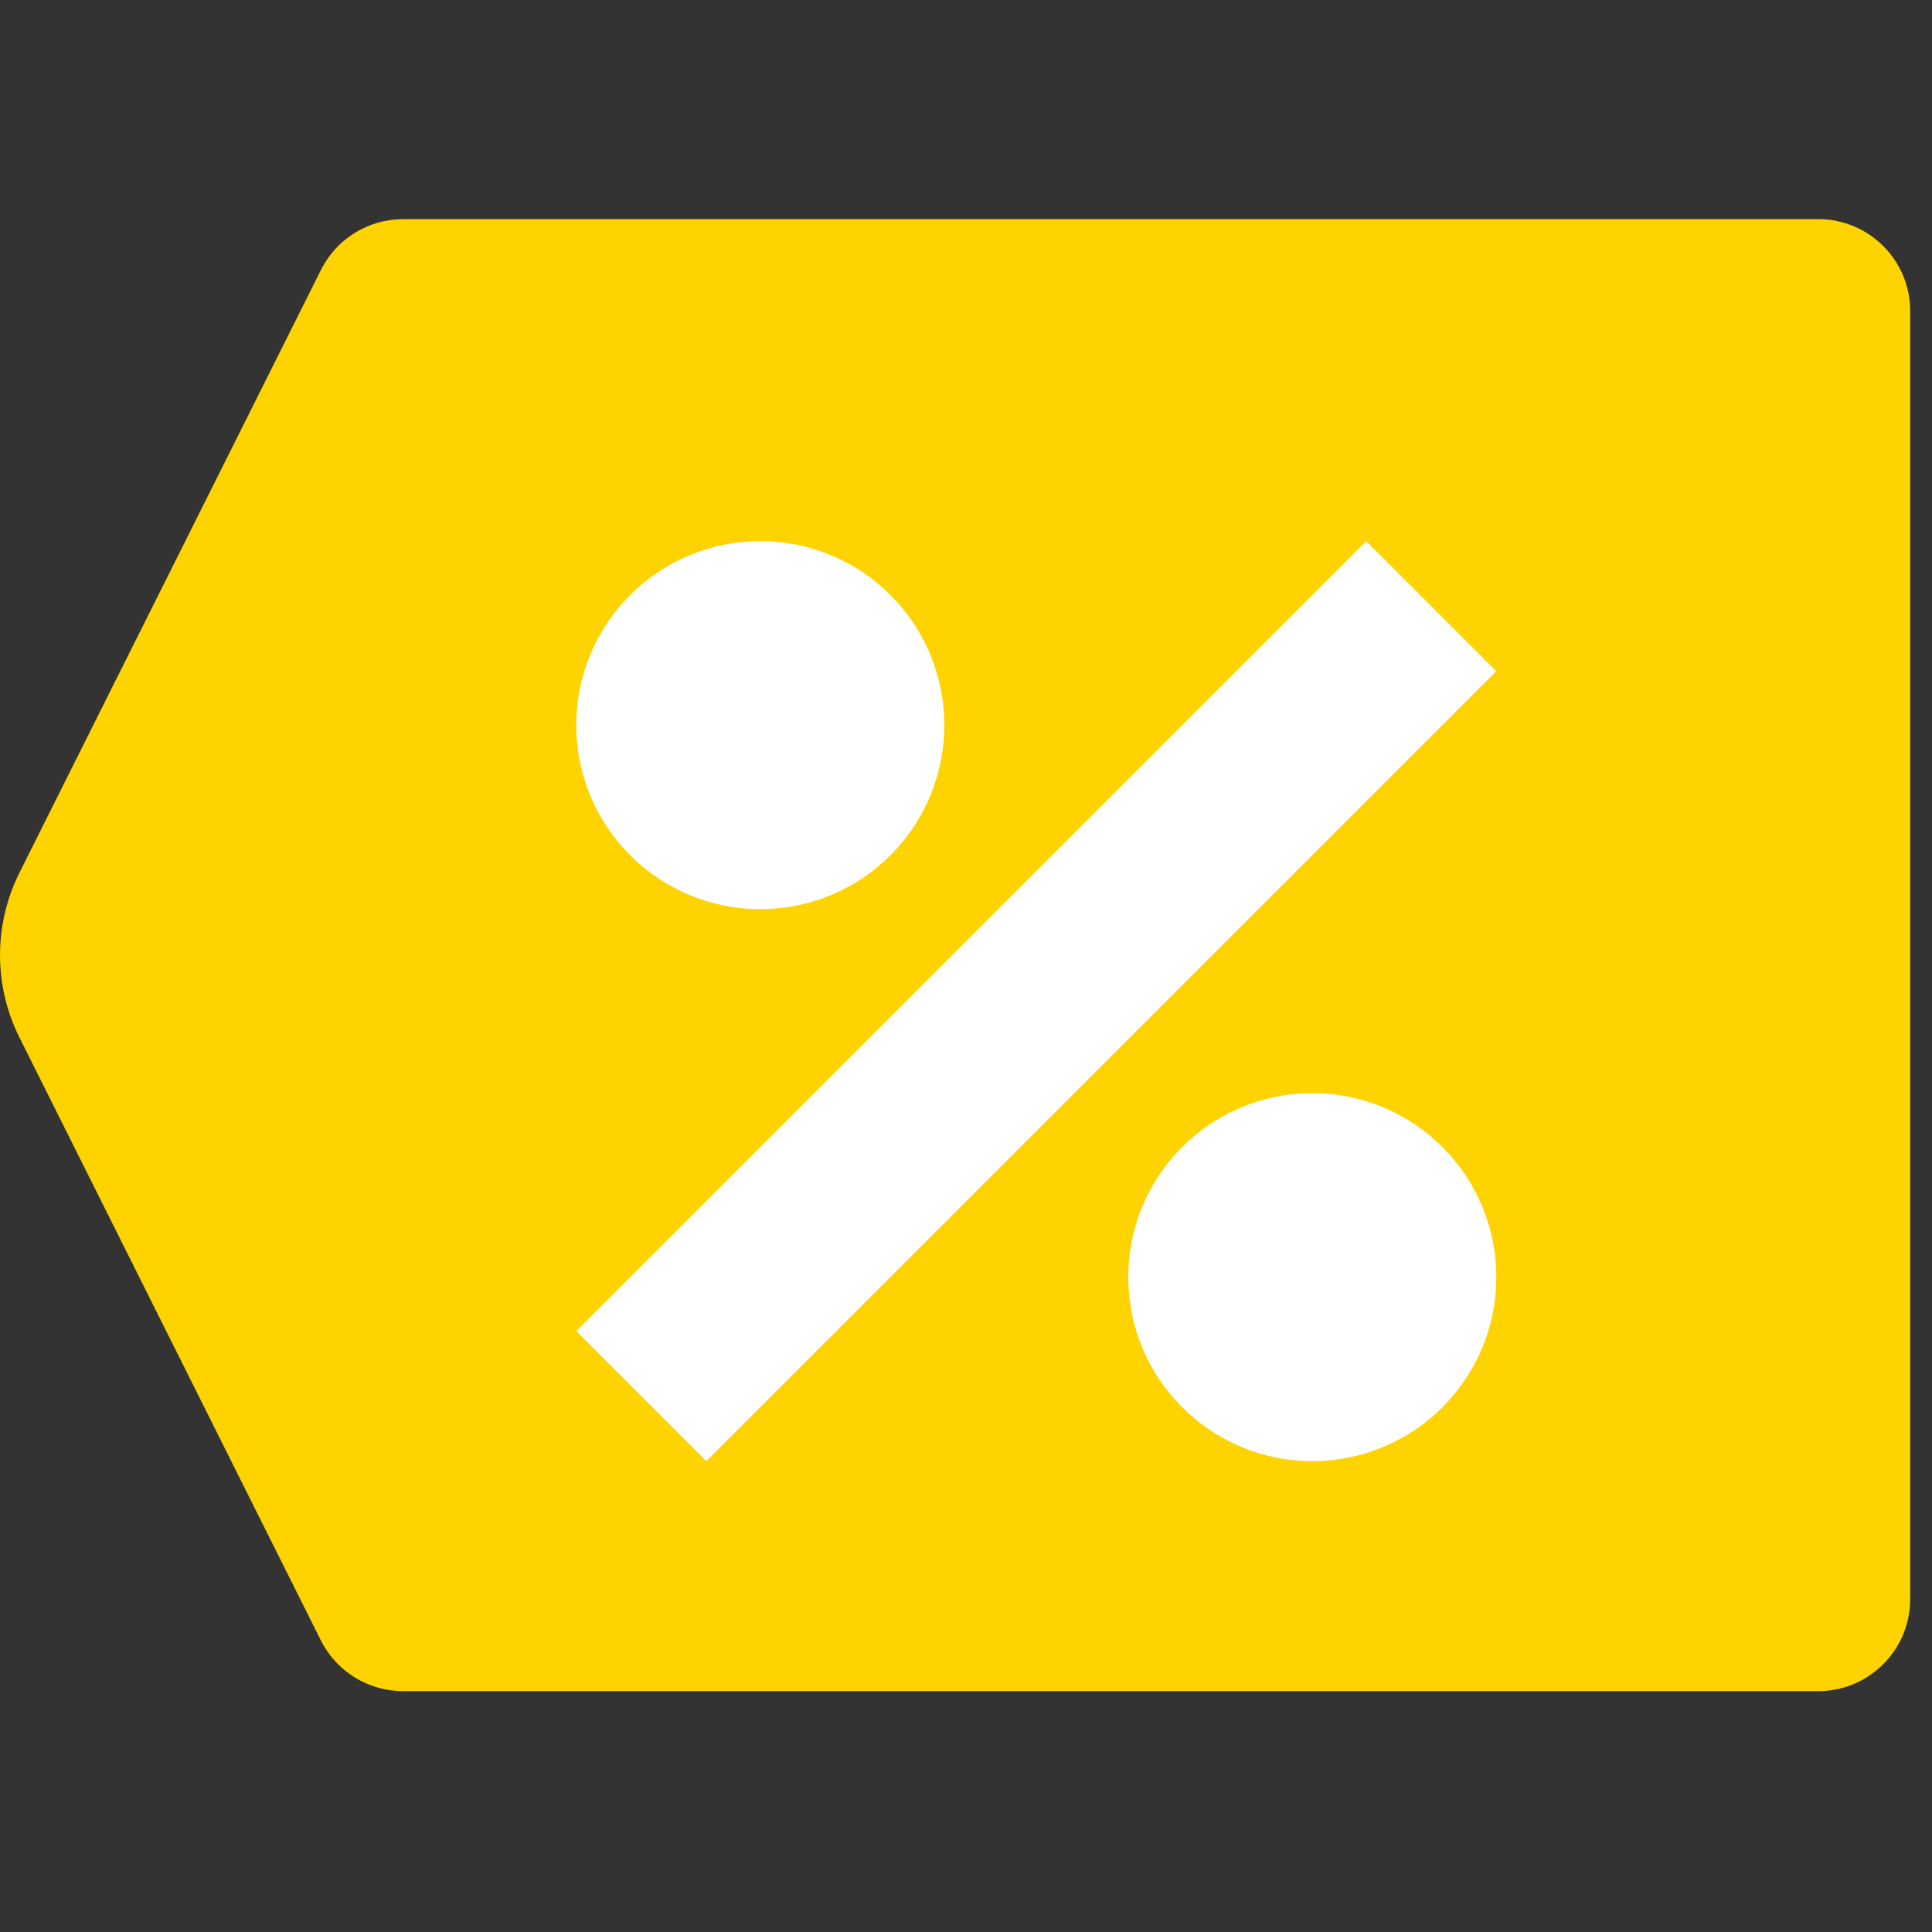
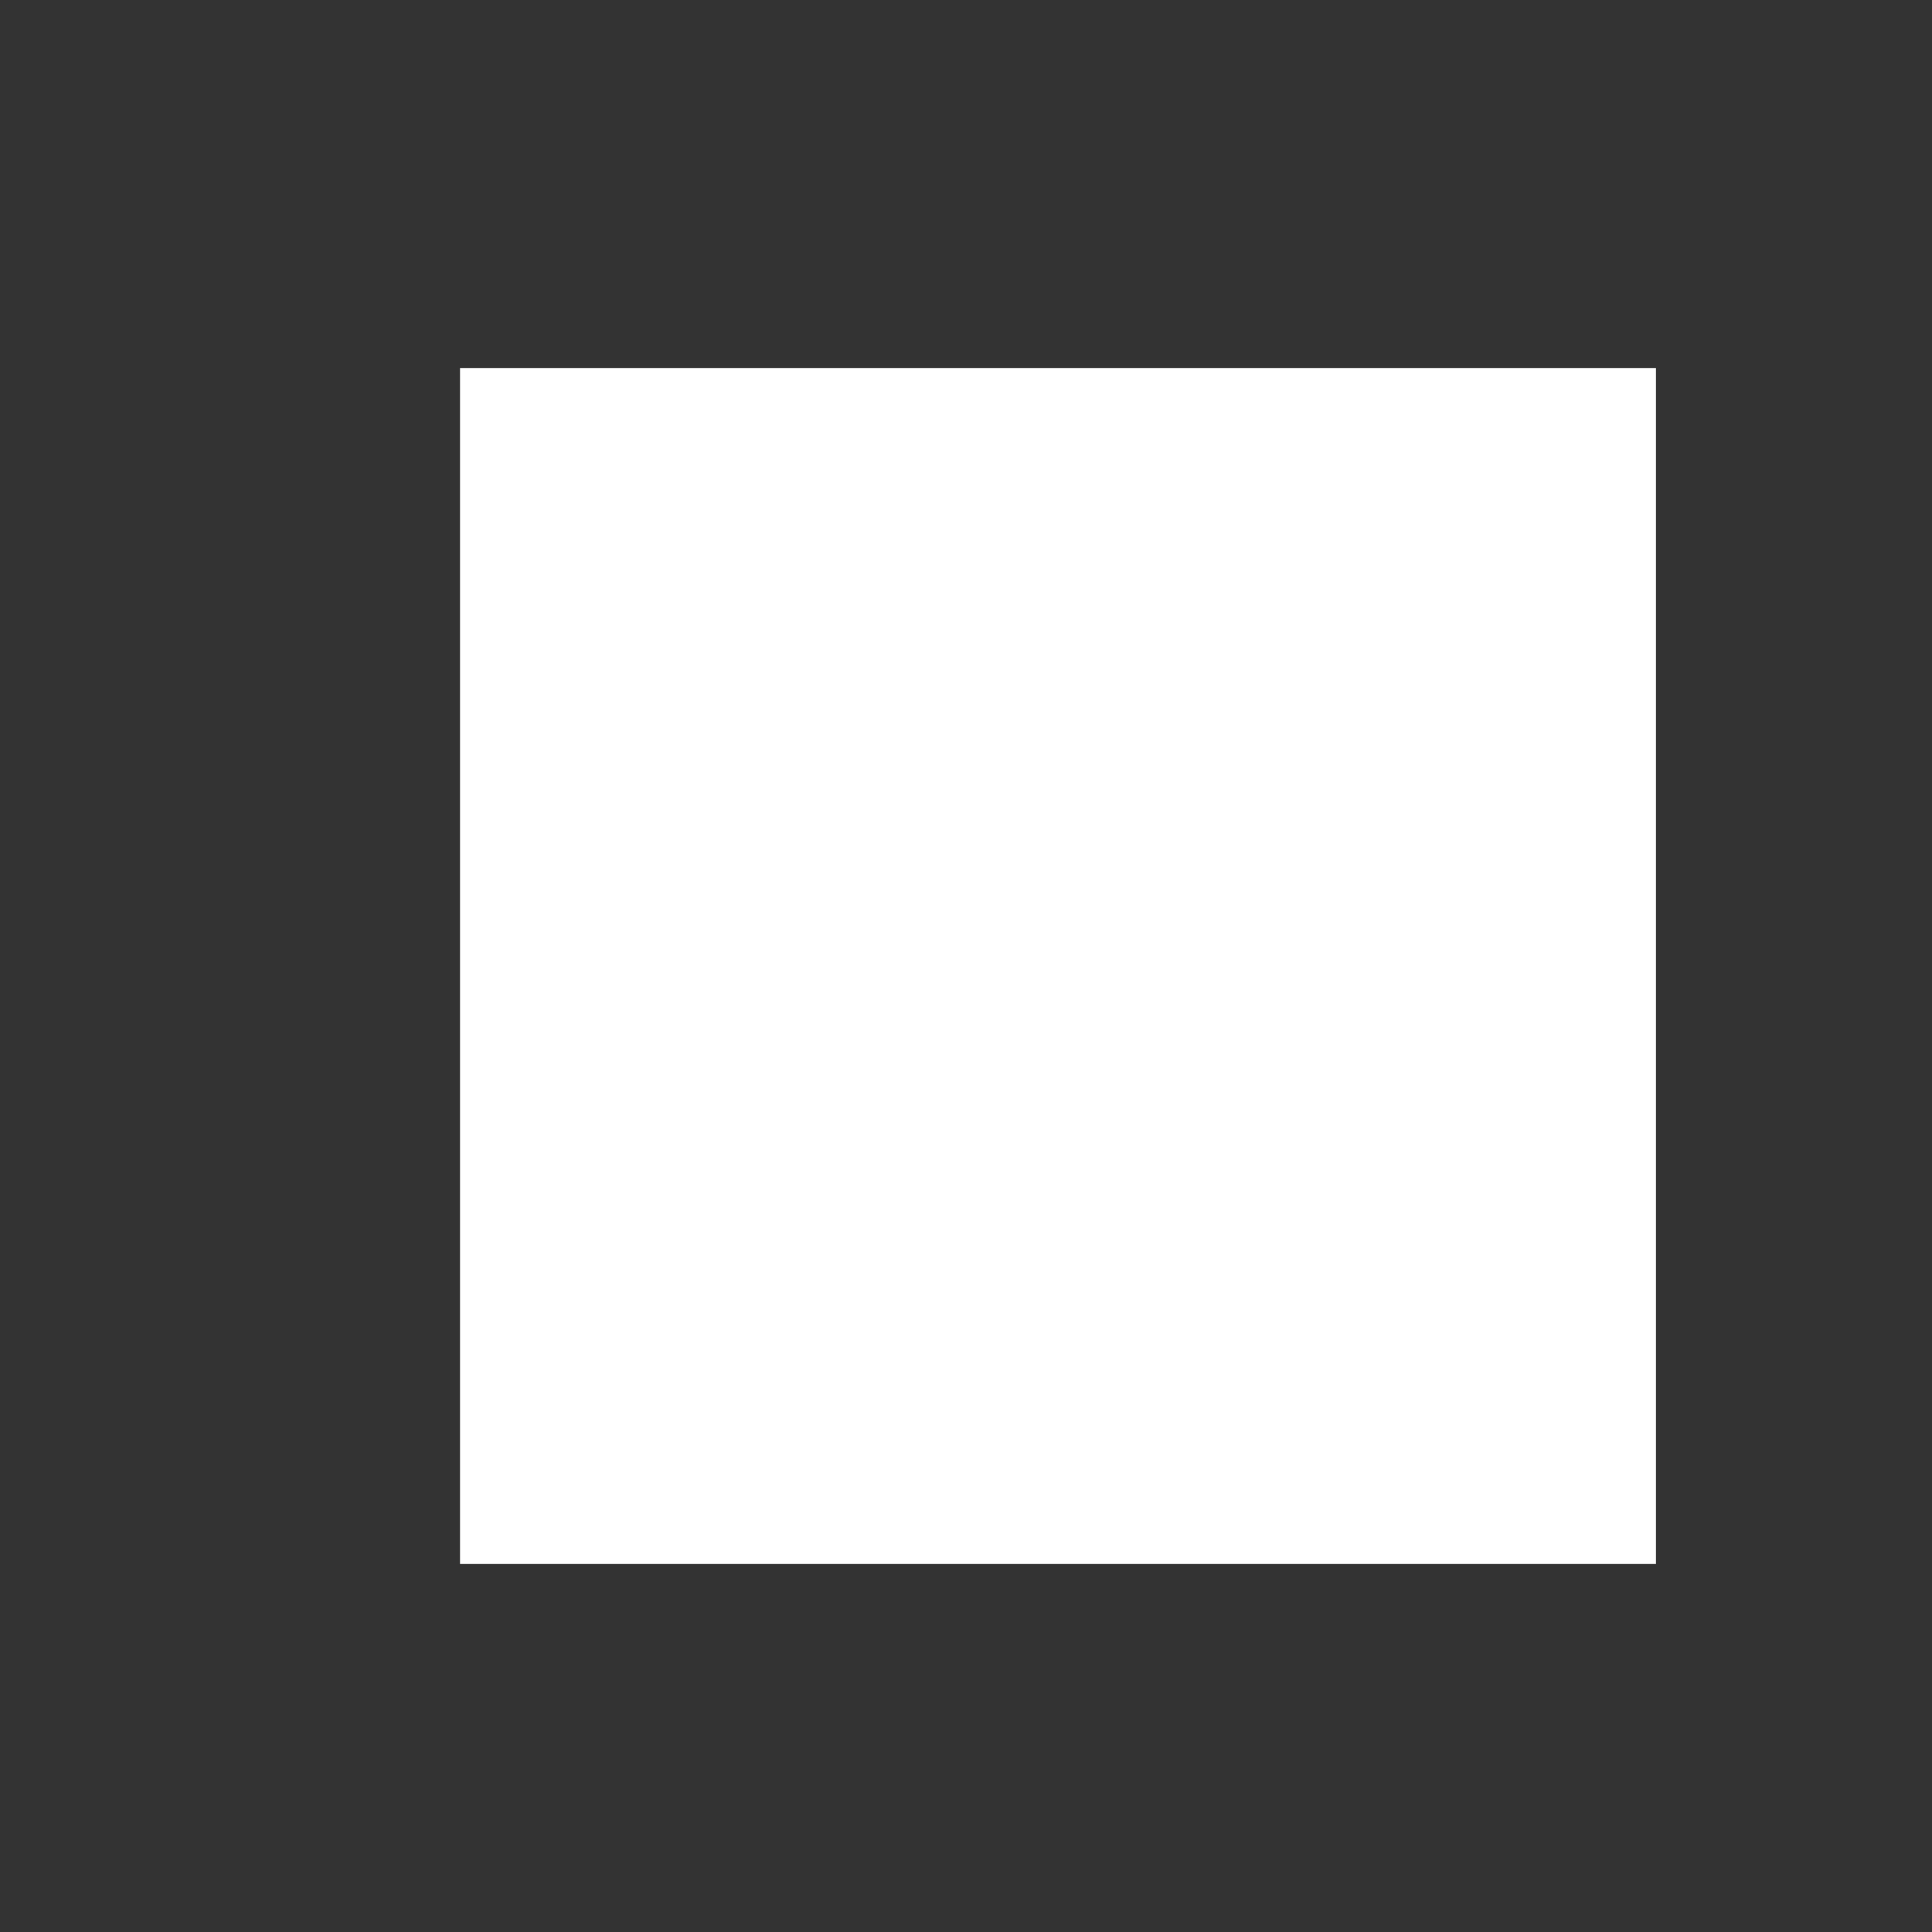
<svg xmlns="http://www.w3.org/2000/svg" width="21" height="21" viewBox="0 0 21 21" fill="none">
  <rect x="0" y="0" width="21" height="21" fill="#333333" stroke="none" />
  <g clip-path="url(#clip0_3955_374)">
    <rect x="5" y="4" width="13" height="13" fill="white" />
-     <path d="M19.764 2.382H4.382C4.003 2.382 3.657 2.596 3.488 2.935L0.211 9.487C-0.07 10.05 -0.07 10.713 0.211 11.276L3.487 17.829C3.656 18.168 4.003 18.382 4.381 18.382H19.763C20.315 18.382 20.763 17.934 20.763 17.382V3.382C20.764 2.83 20.316 2.382 19.764 2.382ZM8.264 5.882C9.369 5.882 10.264 6.777 10.264 7.882C10.264 8.987 9.369 9.882 8.264 9.882C7.159 9.882 6.264 8.987 6.264 7.882C6.264 6.777 7.159 5.882 8.264 5.882ZM14.264 15.882C13.159 15.882 12.264 14.987 12.264 13.882C12.264 12.777 13.159 11.882 14.264 11.882C15.369 11.882 16.264 12.777 16.264 13.882C16.264 14.987 15.368 15.882 14.264 15.882ZM7.678 15.882L6.264 14.468L14.85 5.882L16.264 7.296L7.678 15.882Z" fill="#FFD300" />
  </g>
  <defs>
    <clipPath id="clip0_3955_374">
      <rect width="20.764" height="20.764" fill="white" />
    </clipPath>
  </defs>
</svg>